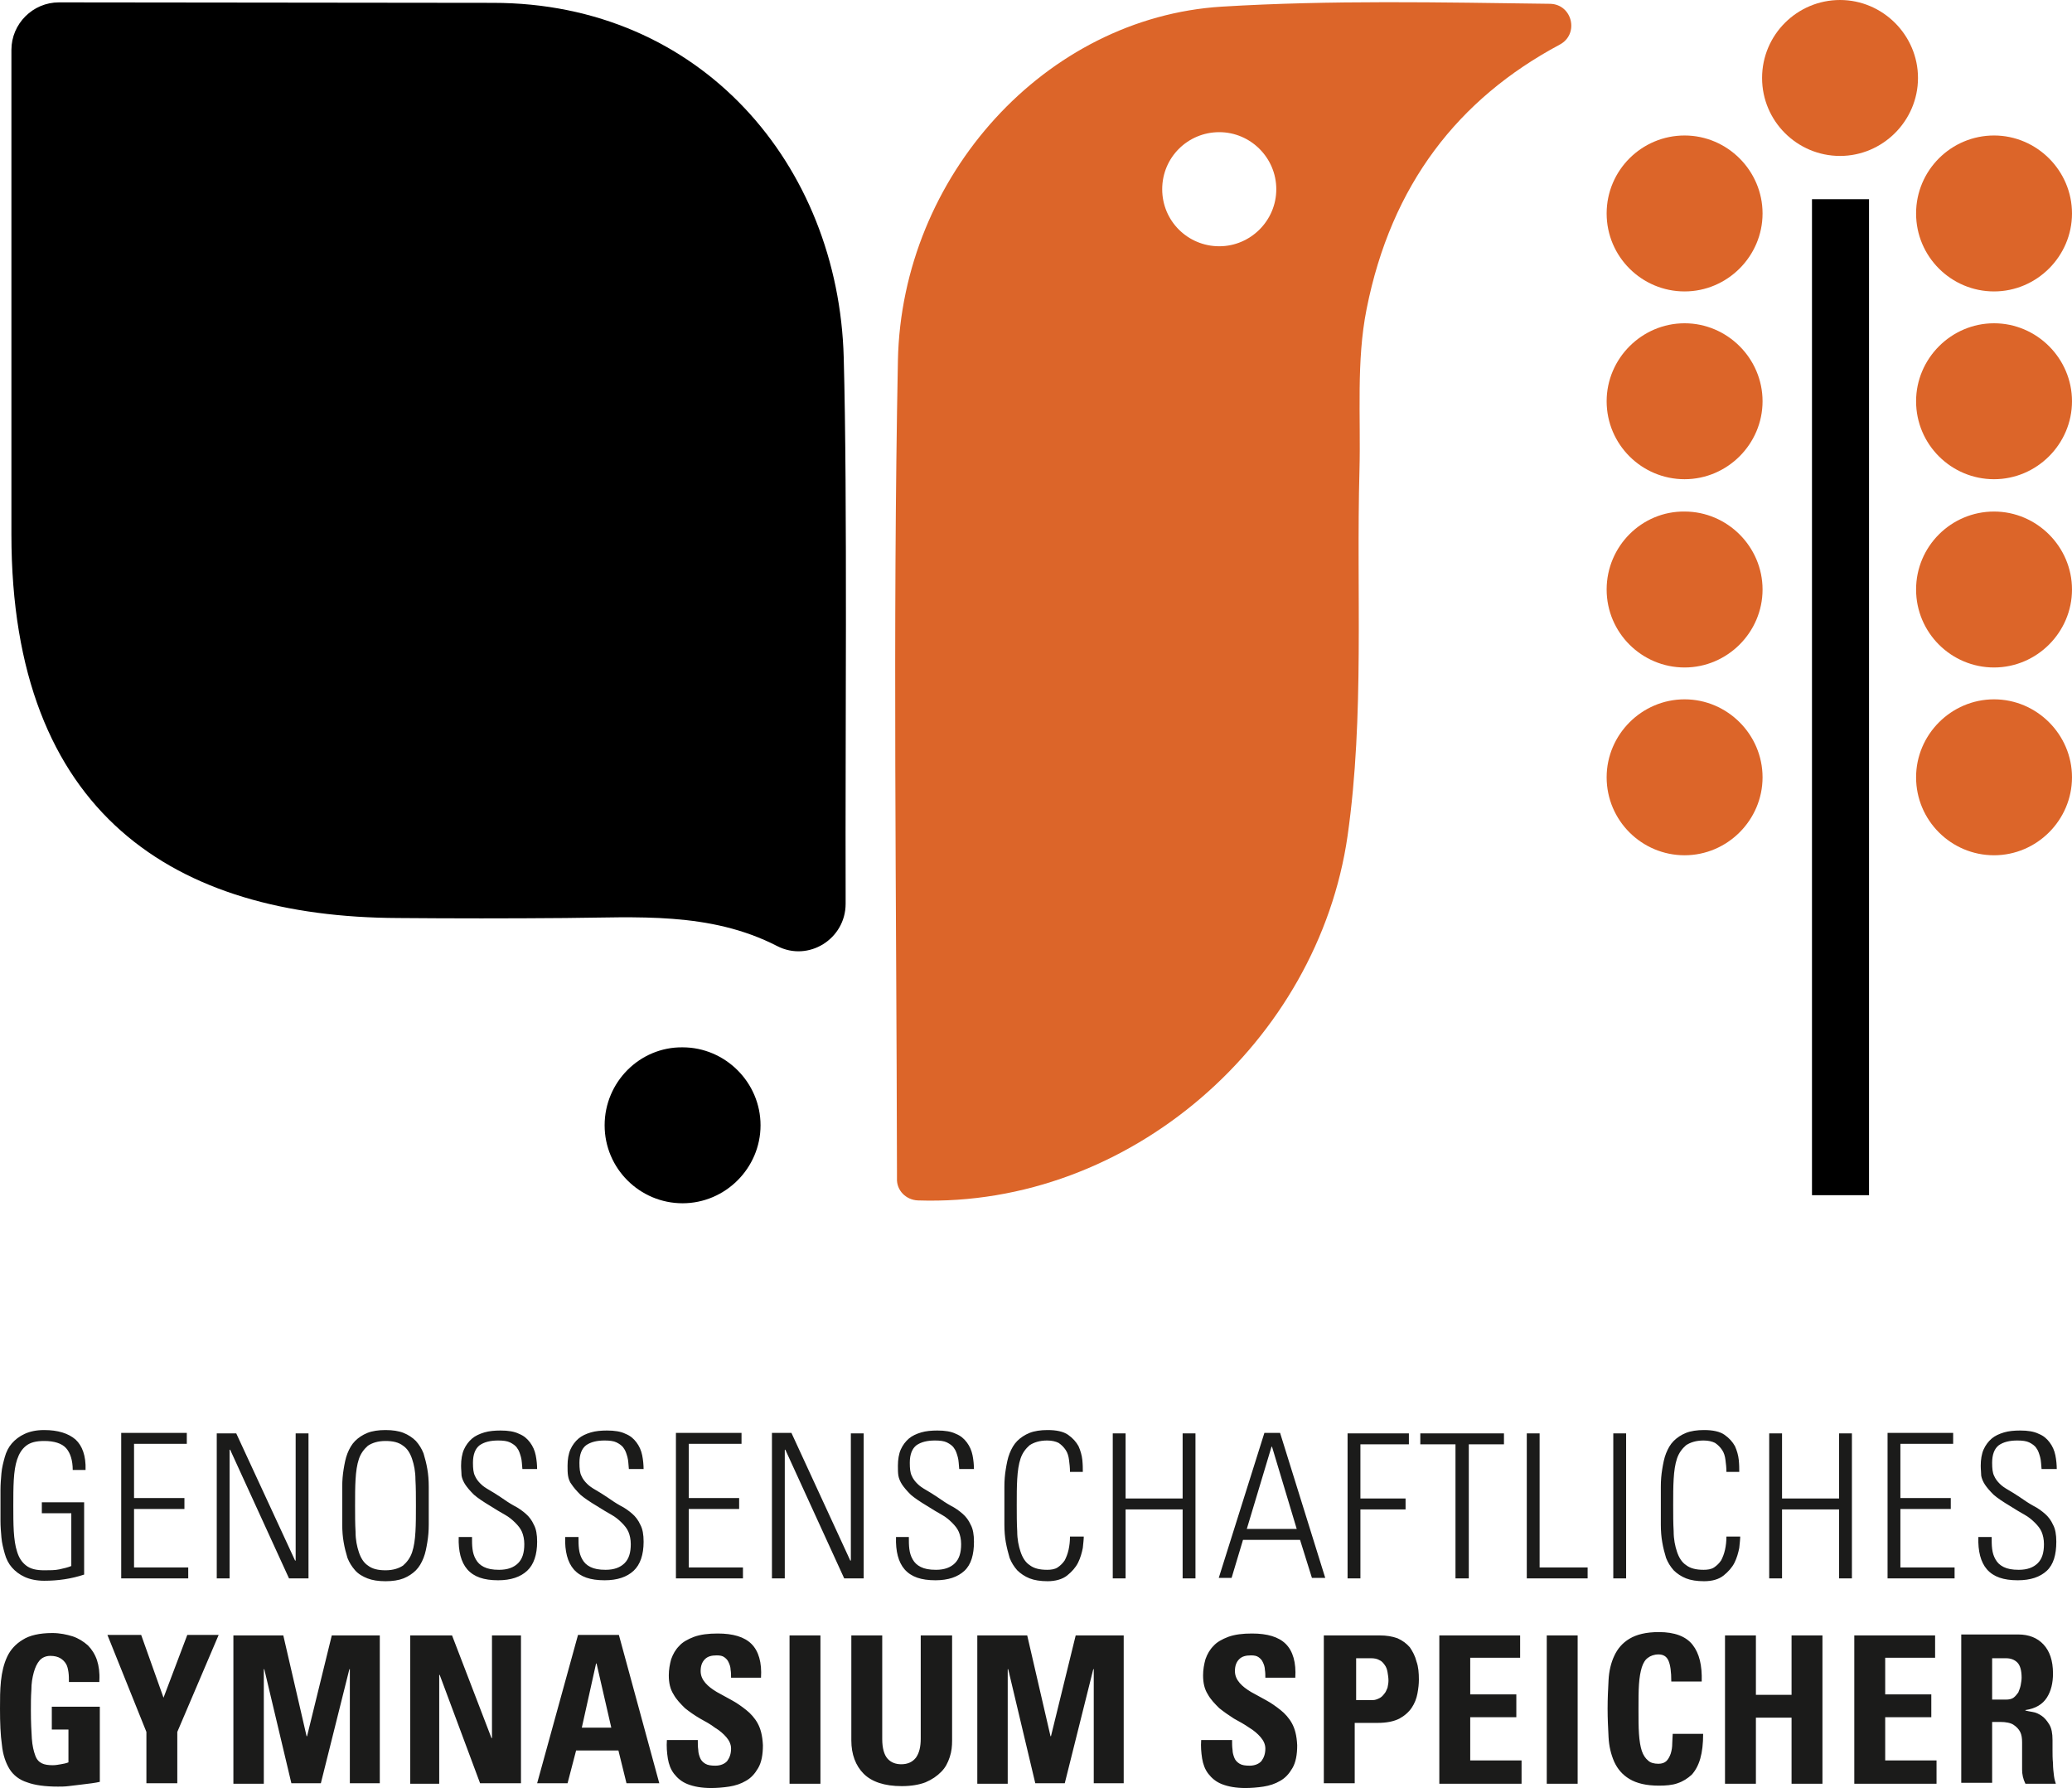
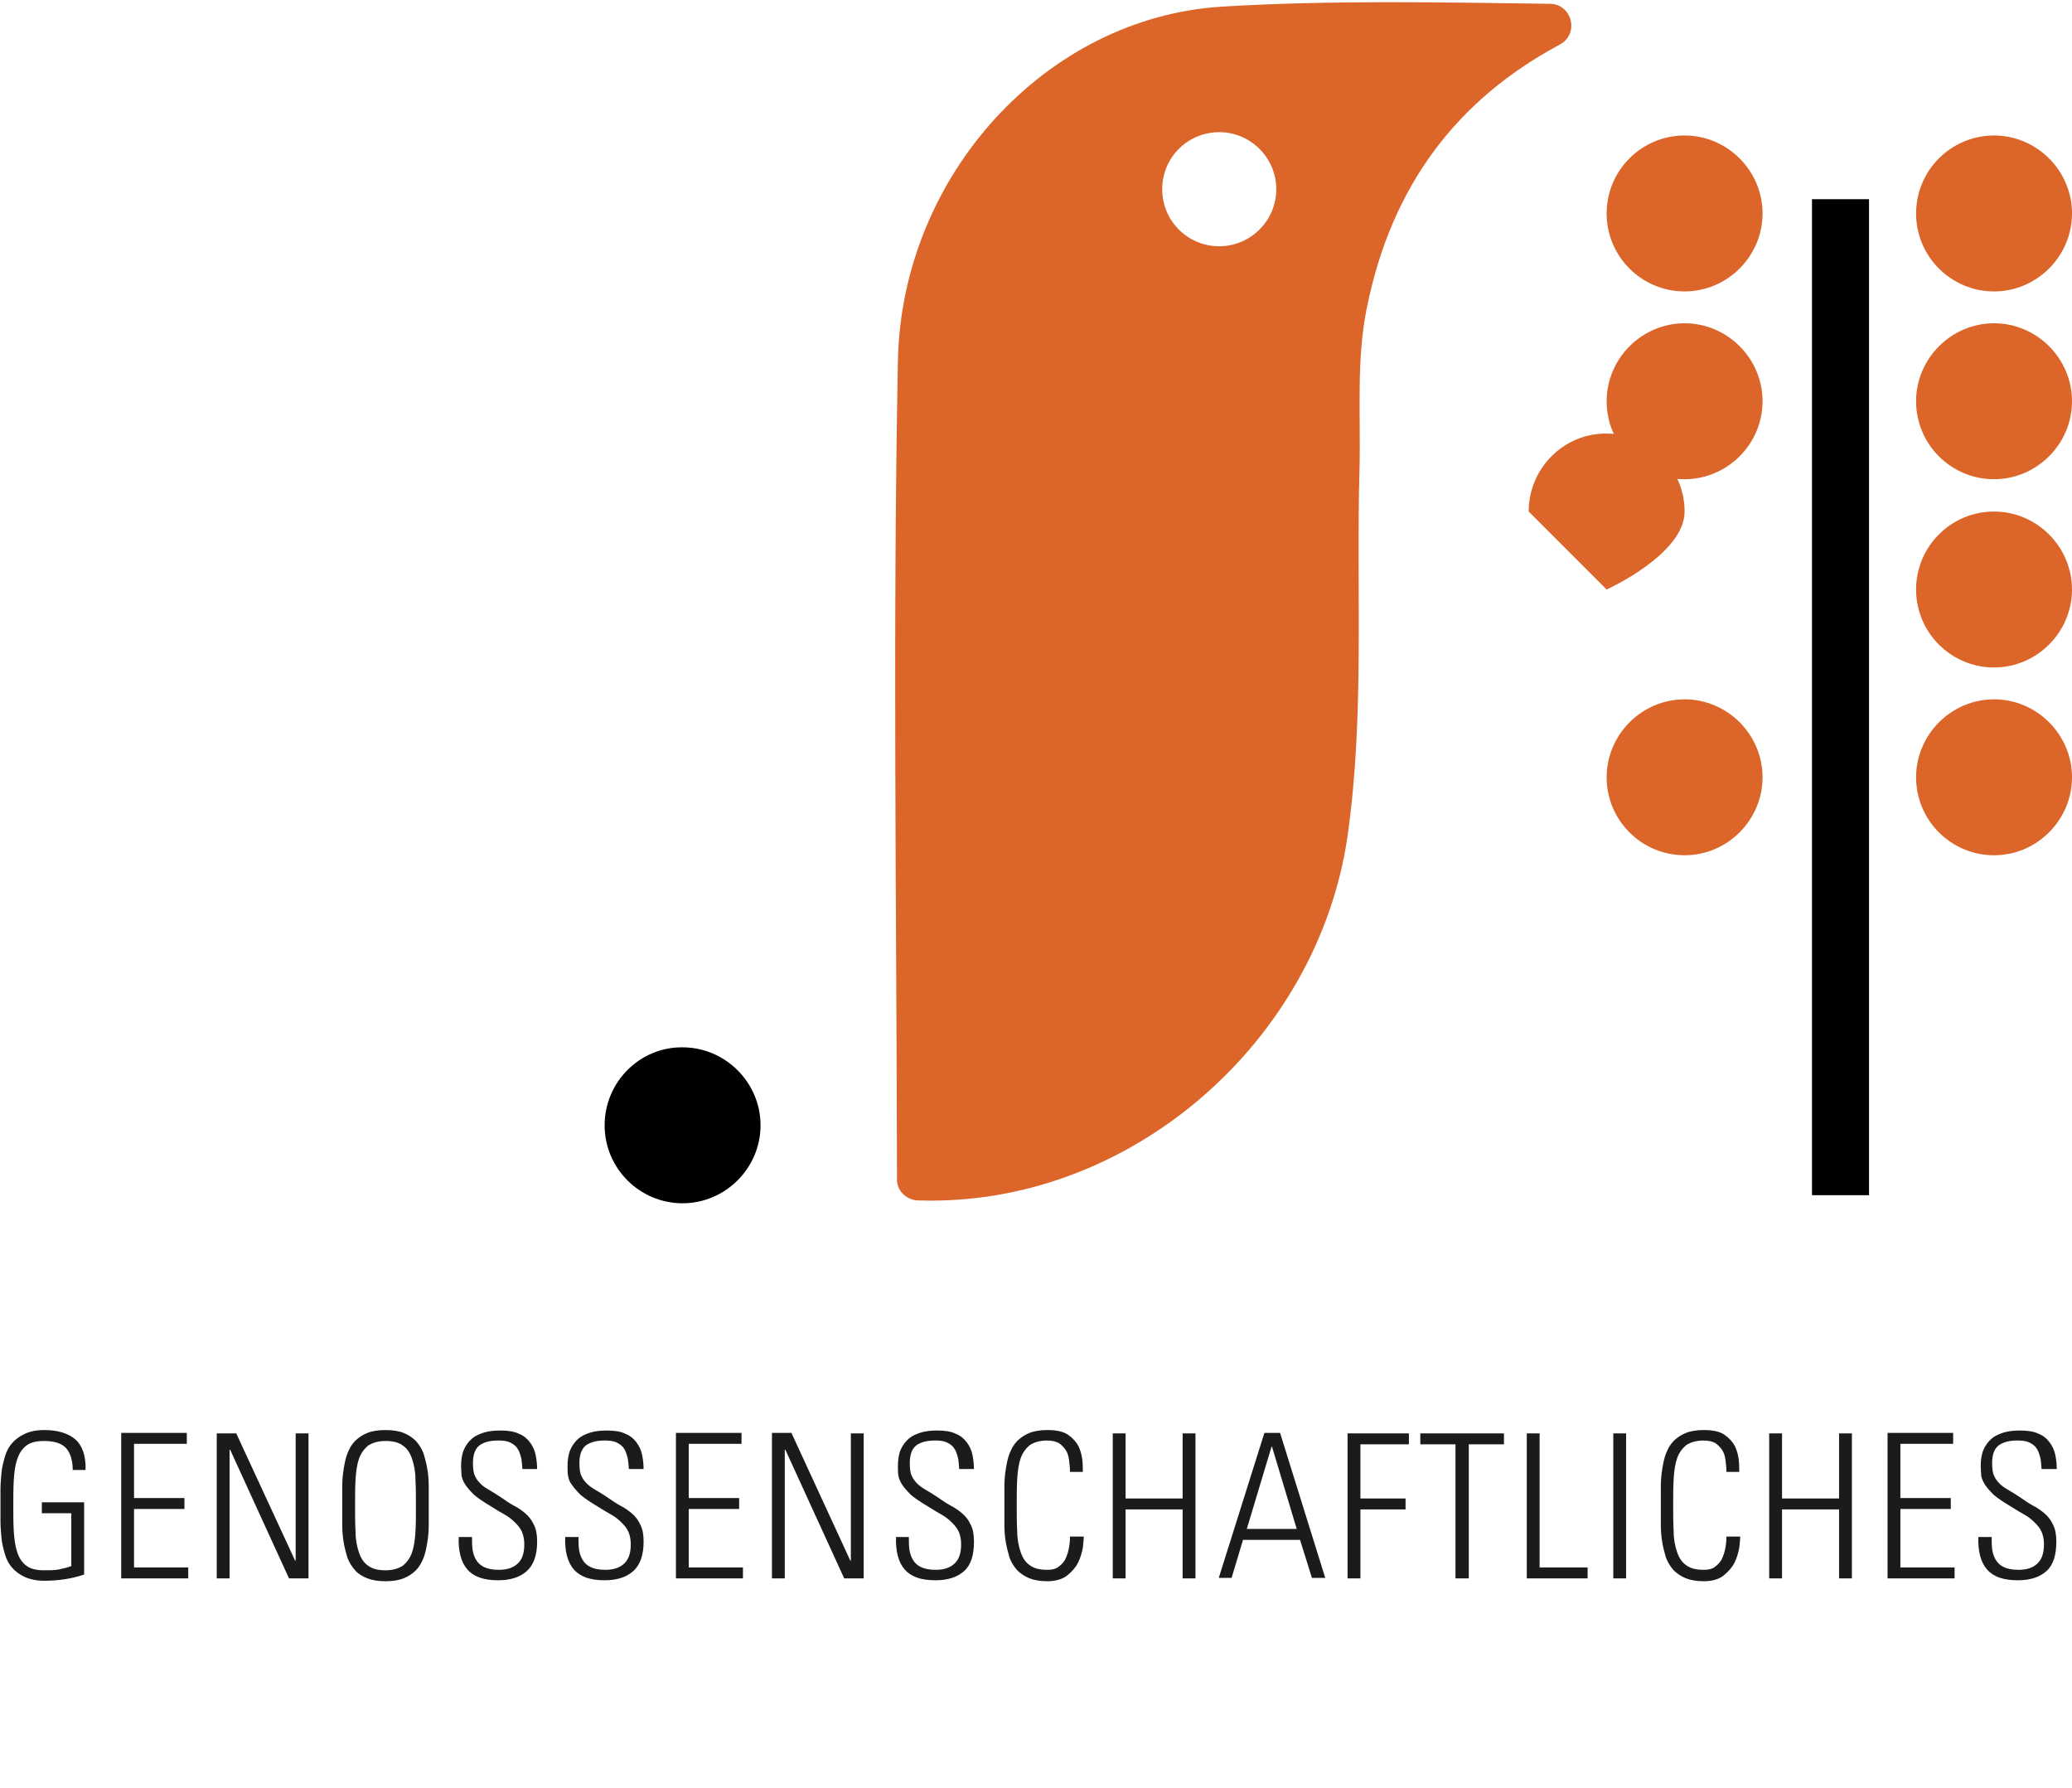
<svg xmlns="http://www.w3.org/2000/svg" id="Ebene_1" data-name="Ebene 1" viewBox="0 0 435.9 376.1">
  <defs>
    <style> .cls-1, .cls-2, .cls-3 { stroke-width: 0px; } .cls-2 { fill: #1b1b1a; } .cls-3 { fill: #dc6529; } </style>
  </defs>
  <g id="Group">
    <path id="Shape" class="cls-3" d="m326.1.8c-23.1-.3-46.1-.8-69.1.6-37,2.3-67.3,35.6-68.1,74.4-1.1,56.7-.3,113.5-.2,170.2v1.9c-.1,2.5,1.9,4.5,4.4,4.6,44.6,1.5,84.2-33.5,90.4-76.7,3.6-25.3,1.8-51.3,2.5-76.9.3-11.3-.7-22.9,1.5-33.9,5.2-26.2,19.3-44.2,40.6-55.6,4.2-2.2,2.7-8.5-2-8.6m-57.6,39c0,6.6-5.4,12-12,12s-12-5.3-12-12,5.4-12,12-12,12,5.4,12,12" />
    <path id="Shape-2" data-name="Shape" class="cls-1" d="m127.2,236.7c0,9.1,7.4,16.4,16.4,16.4s16.4-7.4,16.4-16.4-7.4-16.4-16.4-16.4c-9-.1-16.4,7.3-16.4,16.4" />
    <path id="Shape-3" data-name="Shape" class="cls-3" d="m338,44.9c0,9.1,7.4,16.4,16.4,16.4s16.4-7.4,16.4-16.4-7.4-16.4-16.4-16.4-16.4,7.3-16.4,16.4" />
    <path id="Shape-4" data-name="Shape" class="cls-3" d="m338,84.4c0,9.1,7.4,16.4,16.4,16.4s16.4-7.4,16.4-16.4-7.4-16.4-16.4-16.4-16.4,7.4-16.4,16.4" />
-     <path id="Shape-5" data-name="Shape" class="cls-3" d="m338,124c0,9.1,7.4,16.4,16.4,16.4s16.4-7.4,16.4-16.4-7.4-16.4-16.4-16.4c-9-.1-16.4,7.3-16.4,16.4" />
+     <path id="Shape-5" data-name="Shape" class="cls-3" d="m338,124s16.4-7.4,16.4-16.4-7.4-16.4-16.4-16.4c-9-.1-16.4,7.3-16.4,16.4" />
    <path id="Shape-6" data-name="Shape" class="cls-3" d="m338,163.5c0,9.1,7.4,16.4,16.4,16.4s16.4-7.4,16.4-16.4-7.4-16.4-16.4-16.4-16.4,7.4-16.4,16.4" />
    <path id="Shape-7" data-name="Shape" class="cls-3" d="m403.1,44.9c0,9.1,7.4,16.4,16.4,16.4s16.4-7.4,16.4-16.4-7.4-16.4-16.4-16.4-16.4,7.3-16.4,16.4" />
    <path id="Shape-8" data-name="Shape" class="cls-3" d="m403.1,84.4c0,9.1,7.4,16.4,16.4,16.4s16.4-7.4,16.4-16.4-7.4-16.4-16.4-16.4-16.4,7.4-16.4,16.4" />
    <path id="Shape-9" data-name="Shape" class="cls-3" d="m403.1,124c0,9.1,7.4,16.4,16.4,16.4s16.4-7.4,16.4-16.4-7.4-16.4-16.4-16.4-16.4,7.3-16.4,16.4" />
    <path id="Shape-10" data-name="Shape" class="cls-3" d="m403.1,163.5c0,9.1,7.4,16.4,16.4,16.4s16.4-7.4,16.4-16.4-7.4-16.4-16.4-16.4-16.4,7.4-16.4,16.4" />
-     <path id="Shape-11" data-name="Shape" class="cls-3" d="m370.7,16.4c0,9.1,7.4,16.4,16.4,16.4s16.4-7.4,16.4-16.4-7.4-16.4-16.4-16.4-16.4,7.3-16.4,16.4" />
  </g>
  <rect id="Rectangle-path" class="cls-1" x="381.2" y="41.9" width="12" height="209.5" />
-   <path id="Shape-12" data-name="Shape" class="cls-2" d="m20.9,353.5c.1-1.6-.1-3.1-.5-4.3-.4-1.2-1.1-2.3-1.9-3.1-.9-.8-2-1.5-3.2-1.9-1.3-.4-2.7-.7-4.3-.7-2.7,0-4.8.5-6.2,1.4-1.5.9-2.6,2.1-3.3,3.6s-1.1,3.2-1.3,5.1c-.2,1.9-.2,3.8-.2,5.8,0,3,.1,5.5.4,7.6.2,2.1.8,3.8,1.6,5.1.8,1.3,2.1,2.3,3.7,2.8,1.6.6,3.8.9,6.5.9.6,0,1.4,0,2.2-.1.8-.1,1.7-.2,2.5-.3.8-.1,1.6-.2,2.4-.3.7-.1,1.3-.2,1.7-.3v-15.8h-10.1v4.8h3.5v6.9c-.5.2-1,.3-1.6.4-.6.1-1.1.2-1.7.2-.9,0-1.7-.1-2.3-.4-.6-.3-1.1-.8-1.4-1.7-.3-.8-.6-2-.7-3.5-.1-1.5-.2-3.5-.2-5.9,0-1.5,0-2.9.1-4.3,0-1.4.2-2.6.5-3.7.3-1.1.7-1.9,1.2-2.5.5-.6,1.3-1,2.3-1,.9,0,1.6.2,2.1.5.5.3.9.7,1.2,1.2.3.5.4,1.1.5,1.7.1.7.1,1.4.1,2.1h6.4v-.3Zm9.9,21.6h6.5v-10.8l8.7-20.4h-6.6l-5,13.2-4.7-13.2h-7.1l8.2,20.4v10.8Zm24.7,0v-24h.1l5.7,24h6.2l6-24h.1v24h6.3v-31.1h-10.1l-5.2,21.2h-.1l-4.9-21.2h-10.5v31.2h6.4v-.1Zm36.9,0v-22.8h.1l8.5,22.8h8.6v-31.1h-6.1v21.6h-.1l-8.3-21.6h-8.8v31.2h6.1v-.1Zm36.2-11.7h-6.2l3-13.5h.1l3.1,13.5Zm-9.2,11.7l1.8-6.9h8.9l1.7,6.9h6.9l-8.5-31.2h-8.6l-8.6,31.2h6.4Zm40-12.6c-.6-1.1-1.5-2.1-2.4-2.8-1-.8-2-1.5-3.1-2.1-1.1-.6-2.2-1.2-3.1-1.7-1-.6-1.8-1.2-2.4-1.9-.6-.7-1-1.5-1-2.5,0-1.1.3-1.9.9-2.5.6-.6,1.4-.8,2.5-.8.7,0,1.2.1,1.6.4.4.3.7.6.9,1.1.2.4.4,1,.4,1.5.1.6.1,1.1.1,1.7h6.3c.2-3.2-.5-5.6-2-7.1s-3.9-2.2-7.1-2.2c-2,0-3.6.2-5,.7-1.3.5-2.4,1.1-3.1,1.9-.8.8-1.3,1.7-1.7,2.8-.3,1.1-.5,2.2-.5,3.4,0,1.6.3,2.9,1,4,.6,1.1,1.5,2,2.4,2.9,1,.8,2,1.5,3.2,2.2,1.1.6,2.2,1.2,3.1,1.9,1,.6,1.8,1.3,2.4,2,.6.7,1,1.5,1,2.4,0,1.1-.3,1.9-.8,2.6-.5.6-1.4,1-2.5,1-.9,0-1.6-.1-2.1-.4s-.9-.7-1.1-1.2-.4-1.1-.4-1.7c-.1-.7-.1-1.4-.1-2.1h-6.5c-.1,1.4,0,2.6.2,3.9.2,1.2.6,2.3,1.3,3.2s1.6,1.7,2.9,2.2,2.9.8,4.9.8c1.2,0,2.5-.1,3.8-.3,1.3-.2,2.5-.6,3.5-1.2,1.1-.6,1.9-1.5,2.6-2.7.7-1.2,1-2.8,1-4.8-.1-2.1-.5-3.5-1.1-4.6Zm13.2-18.5h-6.5v31.2h6.5v-31.2Zm21.1,0v21.7c0,1.7-.3,3-1,4-.7.9-1.7,1.4-3.1,1.4-1.2,0-2.2-.4-2.9-1.2-.7-.8-1.1-2.2-1.1-4.1v-21.8h-6.5v22.1c0,2.9.9,5.3,2.6,7,1.7,1.7,4.4,2.6,8,2.6,2,0,3.7-.3,5-.8,1.4-.6,2.4-1.3,3.3-2.2.9-.9,1.4-1.9,1.8-3.1.4-1.2.5-2.3.5-3.5v-22.1h-6.6Zm18.3,31.1v-24h.1l5.7,24h6.2l6-24h.1v24h6.3v-31.1h-10.1l-5.2,21.2h-.1l-4.9-21.2h-10.5v31.2h6.4v-.1Zm59.8-12.6c-.6-1.1-1.5-2.1-2.4-2.8-1-.8-2-1.5-3.1-2.1-1.1-.6-2.2-1.2-3.1-1.7-1-.6-1.8-1.2-2.4-1.9-.6-.7-1-1.5-1-2.5,0-1.1.3-1.9.9-2.5.6-.6,1.4-.8,2.5-.8.7,0,1.2.1,1.6.4.4.3.7.6.9,1.1.2.4.4,1,.4,1.5.1.6.1,1.1.1,1.7h6.3c.2-3.2-.5-5.6-2-7.1s-3.9-2.2-7.1-2.2c-2,0-3.6.2-5,.7-1.3.5-2.4,1.1-3.1,1.9-.8.8-1.3,1.7-1.7,2.8-.3,1.1-.5,2.2-.5,3.4,0,1.6.3,2.9,1,4,.6,1.1,1.5,2,2.4,2.9,1,.8,2,1.5,3.1,2.2,1.1.6,2.2,1.2,3.2,1.9,1,.6,1.8,1.3,2.4,2,.6.7,1,1.5,1,2.4,0,1.1-.3,1.9-.8,2.6-.5.6-1.4,1-2.5,1-.9,0-1.6-.1-2.1-.4s-.9-.7-1.1-1.2c-.2-.5-.4-1.1-.4-1.7-.1-.7-.1-1.4-.1-2.1h-6.5c-.1,1.4,0,2.6.2,3.9.2,1.2.6,2.3,1.3,3.2s1.6,1.7,2.9,2.2c1.3.5,2.9.8,4.9.8,1.2,0,2.5-.1,3.8-.3,1.3-.2,2.5-.6,3.5-1.2,1.1-.6,1.9-1.5,2.6-2.7.7-1.2,1-2.8,1-4.8-.1-2.1-.5-3.5-1.1-4.6Zm13.3-13.7h3.3c.7,0,1.3.1,1.8.4.5.2.8.6,1.1,1,.3.4.5.9.6,1.5.1.6.2,1.2.2,1.8,0,.5-.1,1-.2,1.5-.2.5-.4,1-.7,1.3-.3.4-.6.7-1,.9-.4.2-.9.4-1.3.4h-3.6v-8.8h-.2Zm-6.6,26.3h6.5v-12.7h4.8c1.9,0,3.4-.3,4.6-.9,1.1-.6,2-1.4,2.6-2.3.6-.9,1-1.9,1.2-3,.2-1.1.3-2,.3-2.9,0-1.4-.1-2.7-.5-3.8-.3-1.2-.8-2.1-1.4-3-.7-.8-1.5-1.4-2.6-1.9-1.1-.4-2.3-.6-3.8-.6h-11.7v31.1Zm41.6,0v-4.8h-10.8v-9.1h9.7v-4.8h-9.7v-7.7h10.5v-4.7h-17v31.2h17.3v-.1Zm11.8-31.1h-6.5v31.2h6.5v-31.2Zm21,31.1c1.2-.4,2.1-1,3-1.8.8-.9,1.4-2,1.8-3.4.4-1.4.6-3.1.6-5.2h-6.4c0,.6-.1,1.3-.1,2,0,.8-.1,1.4-.3,2.1-.2.6-.5,1.2-.9,1.6s-1,.6-1.7.6c-.9,0-1.7-.2-2.2-.7-.5-.4-1-1.1-1.3-2-.3-.9-.5-2.1-.6-3.6-.1-1.5-.1-3.2-.1-5.2s0-3.7.1-5.2c.1-1.5.3-2.6.6-3.6.3-.9.7-1.6,1.3-2,.5-.4,1.3-.7,2.2-.7,1,0,1.7.4,2.1,1.3.4.9.6,2.3.6,4.4h6.4c.1-3.4-.5-5.9-1.9-7.7s-3.8-2.7-7.1-2.7c-2.7,0-4.7.5-6.2,1.4-1.5.9-2.5,2.1-3.2,3.6-.7,1.5-1.1,3.2-1.2,5.1s-.2,3.9-.2,6,.1,4,.2,6c.1,1.9.5,3.6,1.2,5.2.7,1.5,1.7,2.7,3.2,3.6,1.5.9,3.5,1.4,6.2,1.4,1.4,0,2.8-.1,3.9-.5Zm16.5-18.7v-12.4h-6.5v31.2h6.5v-13.9h7.5v13.9h6.5v-31.2h-6.5v12.5h-7.5v-.1Zm38,18.7v-4.8h-10.8v-9.1h9.7v-4.8h-9.7v-7.7h10.5v-4.7h-17v31.2h17.3v-.1Zm11.7-26.3h2.9c1,0,1.8.3,2.4.9.6.6.9,1.7.9,3.2,0,.5-.1,1-.2,1.6-.1.5-.3,1-.5,1.5-.3.4-.6.8-1,1.1-.4.3-1,.4-1.6.4h-2.9v-8.7Zm0,13.4h1.7c1.2,0,2.2.2,2.8.6.6.4,1.1.9,1.4,1.5.3.6.4,1.3.4,2.2v5.7c0,1,.2,2,.7,3h6.4c-.1-.3-.3-.9-.4-1.7s-.2-1.7-.2-2.6c-.1-1-.1-1.9-.1-2.8v-2.1c0-1.4-.2-2.5-.7-3.3-.5-.8-1-1.4-1.6-1.8s-1.2-.7-1.9-.8c-.6-.1-1.1-.2-1.5-.3v-.1c2.1-.3,3.6-1.2,4.5-2.6s1.3-3.1,1.3-5.1c0-2.7-.7-4.7-2-6.1-1.3-1.4-3.1-2.1-5.3-2.1h-12v31.2h6.5v-12.8Z" />
  <path id="Shape-13" data-name="Shape" class="cls-2" d="m15,329.4c-.7.3-1.6.5-2.5.7-.9.2-2,.2-3.2.2-1.7,0-2.9-.3-3.8-1-.9-.7-1.5-1.6-1.9-2.9-.4-1.2-.6-2.7-.7-4.3-.1-1.7-.1-3.5-.1-5.4s0-3.7.1-5.4c.1-1.7.3-3.1.7-4.3s1-2.2,1.9-2.9c.9-.7,2.1-1,3.8-1,2.1,0,3.7.5,4.6,1.5s1.4,2.6,1.4,4.6h2.7c.1-3-.7-5.1-2.1-6.4-1.5-1.3-3.7-2-6.6-2-1.7,0-3,.3-4.1.8-1.1.5-2,1.2-2.7,2-.7.8-1.2,1.8-1.5,2.9s-.6,2.2-.7,3.4c-.1,1.2-.2,2.3-.2,3.5v6.5c0,1.2.1,2.3.2,3.5.1,1.2.4,2.3.7,3.4.3,1.1.8,2.1,1.5,2.9.7.8,1.6,1.5,2.7,2,1.1.5,2.5.8,4.1.8,2.9,0,5.7-.4,8.4-1.3v-15.2h-8.9v2.3h6.2v11.1Zm10.5-28v30.6h14.1v-2.3h-11.4v-12.3h10.6v-2.3h-10.6v-11.4h11.1v-2.3h-13.8Zm22.8,30.6v-27l.1-.1,12.4,27.1h4.1v-30.5h-2.7v26.7l-.1.1-12.4-26.8h-4.1v30.5h2.7Zm26.5-20.8c.1-1.7.3-3.1.7-4.3.4-1.2,1.1-2.1,1.9-2.8.9-.6,2.1-1,3.7-1s2.8.3,3.7,1c.9.6,1.5,1.6,1.9,2.8.4,1.2.7,2.6.7,4.3.1,1.7.1,3.5.1,5.5s0,3.9-.1,5.5c-.1,1.7-.3,3.1-.7,4.3-.4,1.2-1.1,2.1-1.9,2.8-.9.6-2.1,1-3.7,1s-2.8-.3-3.7-1c-.9-.6-1.5-1.6-1.9-2.8s-.7-2.6-.7-4.3c-.1-1.7-.1-3.5-.1-5.5s0-3.9.1-5.5Zm-2.8,9.5c0,1.3.1,2.6.3,3.7.2,1.2.5,2.3.8,3.3.4,1,.9,1.8,1.6,2.6.7.8,1.6,1.3,2.6,1.7s2.3.6,3.8.6,2.8-.2,3.8-.6,1.9-1,2.6-1.7c.7-.7,1.2-1.6,1.6-2.6s.6-2.1.8-3.3c.2-1.2.3-2.4.3-3.7v-8c0-1.3-.1-2.6-.3-3.7-.2-1.2-.5-2.3-.8-3.3-.4-1-.9-1.8-1.6-2.6-.7-.7-1.6-1.3-2.6-1.7s-2.3-.6-3.8-.6-2.8.2-3.8.6-1.9,1-2.6,1.7c-.7.7-1.2,1.6-1.6,2.6s-.6,2.1-.8,3.3c-.2,1.2-.3,2.4-.3,3.7v8Zm41-11.5c0-1.1-.1-2.1-.3-3.1-.2-1-.6-1.9-1.2-2.7-.6-.8-1.3-1.4-2.3-1.8-1-.5-2.3-.7-3.9-.7-1.2,0-2.4.1-3.4.4-1,.3-1.9.7-2.6,1.3-.7.6-1.3,1.4-1.7,2.3s-.6,2.1-.6,3.4c0,.8.1,1.5.1,2.1.1.6.4,1.3.8,1.9.4.6,1,1.3,1.8,2.1.8.7,2,1.5,3.5,2.4,1.1.7,2.1,1.3,3,1.8.9.5,1.6,1.1,2.2,1.7.6.6,1.1,1.2,1.4,1.9.3.7.5,1.6.5,2.6,0,1.8-.4,3.1-1.3,4-.9.9-2.2,1.4-4,1.4-1.4,0-2.4-.2-3.2-.6-.8-.4-1.3-.9-1.7-1.6s-.6-1.4-.7-2.2c-.1-.8-.1-1.6-.1-2.5h-2.8c-.1,3,.5,5.3,1.8,6.8,1.4,1.6,3.5,2.3,6.5,2.3,2.7,0,4.7-.7,6.1-2,1.4-1.3,2.1-3.4,2.1-6.1,0-1.5-.2-2.7-.7-3.6-.4-.9-1-1.7-1.7-2.3-.7-.6-1.5-1.2-2.5-1.7-.9-.5-1.8-1.1-2.8-1.8-.9-.6-1.7-1.1-2.4-1.5-.7-.4-1.3-.8-1.8-1.3s-.9-1-1.2-1.7c-.3-.6-.4-1.5-.4-2.7,0-1.8.5-3,1.4-3.7,1-.7,2.3-1,3.9-1,1,0,1.9.1,2.5.4.6.3,1.2.7,1.5,1.2.4.5.6,1.2.8,1.9.2.7.2,1.6.3,2.5h3.1v.2Zm22.4,0c0-1.1-.1-2.1-.3-3.1-.2-1-.6-1.9-1.2-2.7-.6-.8-1.3-1.4-2.3-1.8-1-.5-2.3-.7-3.9-.7-1.2,0-2.4.1-3.4.4-1,.3-1.9.7-2.6,1.3-.7.6-1.3,1.4-1.7,2.3s-.6,2.1-.6,3.4c0,.8,0,1.5.1,2.1s.3,1.3.8,1.9c.4.6,1,1.3,1.8,2.1.8.7,2,1.5,3.5,2.4,1.1.7,2.1,1.3,3,1.8.9.5,1.6,1.1,2.2,1.7.6.6,1.1,1.2,1.4,1.9.3.7.5,1.6.5,2.6,0,1.8-.4,3.1-1.3,4-.9.9-2.2,1.4-4,1.4-1.4,0-2.4-.2-3.2-.6-.8-.4-1.3-.9-1.7-1.6s-.6-1.4-.7-2.2c-.1-.8-.1-1.6-.1-2.5h-2.8c-.1,3,.5,5.3,1.8,6.8,1.4,1.6,3.5,2.3,6.5,2.3,2.7,0,4.7-.7,6.1-2,1.4-1.3,2.1-3.4,2.1-6.1,0-1.5-.2-2.7-.7-3.6-.4-.9-1-1.7-1.7-2.3s-1.5-1.2-2.5-1.7c-.9-.5-1.8-1.1-2.8-1.8-.9-.6-1.7-1.1-2.4-1.5-.7-.4-1.3-.8-1.8-1.3s-.9-1-1.2-1.7c-.3-.6-.4-1.5-.4-2.7,0-1.8.5-3,1.4-3.7,1-.7,2.3-1,3.9-1,1,0,1.9.1,2.5.4.6.3,1.2.7,1.5,1.2.4.5.6,1.2.8,1.9s.2,1.6.3,2.5h3.1v.2Zm6.8-7.8v30.6h14.1v-2.3h-11.4v-12.3h10.6v-2.3h-10.6v-11.4h11.1v-2.3h-13.8Zm22.9,30.6v-27l.1-.1,12.4,27.1h4.1v-30.5h-2.7v26.7l-.1.1-12.4-26.9h-4.1v30.6h2.7Zm39.8-22.8c0-1.1-.1-2.1-.3-3.1-.2-1-.6-1.9-1.2-2.7-.6-.8-1.3-1.4-2.3-1.8-1-.5-2.3-.7-3.9-.7-1.2,0-2.4.1-3.4.4-1,.3-1.9.7-2.6,1.3s-1.3,1.4-1.7,2.3-.6,2.1-.6,3.4c0,.8,0,1.5.1,2.1s.4,1.3.8,1.9c.4.6,1,1.3,1.8,2.1.8.7,2,1.5,3.5,2.4,1.1.7,2.1,1.3,3,1.8.9.5,1.6,1.1,2.2,1.7.6.6,1.1,1.2,1.4,1.9.3.7.5,1.6.5,2.6,0,1.8-.4,3.1-1.3,4-.9.9-2.2,1.4-4,1.4-1.4,0-2.4-.2-3.2-.6s-1.3-.9-1.7-1.6-.6-1.4-.7-2.2c-.1-.8-.1-1.6-.1-2.5h-2.7c-.1,3,.5,5.3,1.8,6.8,1.4,1.6,3.5,2.3,6.5,2.3,2.7,0,4.7-.7,6.1-2,1.4-1.3,2-3.4,2-6.1,0-1.5-.2-2.7-.7-3.6-.4-.9-1-1.7-1.7-2.3s-1.5-1.2-2.5-1.7c-.9-.5-1.8-1.1-2.8-1.8-.9-.6-1.7-1.1-2.4-1.5s-1.3-.8-1.8-1.3-.9-1-1.2-1.7c-.3-.6-.4-1.5-.4-2.7,0-1.8.5-3,1.4-3.7,1-.7,2.3-1,3.9-1,1,0,1.9.1,2.5.4.6.3,1.2.7,1.5,1.2.4.5.6,1.2.8,1.9s.2,1.6.3,2.5h3.1v.2Zm19.6,22.2c1-.8,1.8-1.7,2.3-2.7s.8-2.1,1-3.1c.1-1,.2-1.8.2-2.4h-2.9c0,1-.1,1.9-.3,2.8s-.5,1.6-.8,2.2c-.4.6-.9,1.1-1.5,1.5-.6.4-1.4.5-2.2.5-1.6,0-2.8-.3-3.7-1-.9-.6-1.5-1.6-1.9-2.8-.4-1.2-.7-2.6-.7-4.3-.1-1.7-.1-3.5-.1-5.5s0-3.9.1-5.5c.1-1.7.3-3.1.7-4.3.4-1.2,1.1-2.1,1.9-2.8.9-.6,2.1-1,3.7-1,1,0,1.8.2,2.4.5.6.4,1.1.9,1.5,1.5.4.6.6,1.3.7,2.1.1.8.2,1.6.2,2.5h2.7c0-.7,0-1.5-.1-2.5-.1-1-.4-2-.8-2.9-.5-.9-1.2-1.7-2.2-2.4-1-.7-2.5-1-4.3-1-1.5,0-2.8.2-3.8.6s-1.9,1-2.6,1.7c-.7.7-1.2,1.6-1.6,2.6-.4,1-.6,2.1-.8,3.3-.2,1.2-.3,2.4-.3,3.7v8c0,1.3.1,2.6.3,3.7.2,1.1.5,2.3.8,3.3.4,1,.9,1.8,1.6,2.6.7.7,1.6,1.3,2.6,1.7s2.3.6,3.8.6c1.6,0,3.1-.4,4.1-1.2Zm12.3.6v-14.5h12v14.5h2.7v-30.5h-2.7v13.7h-12v-13.7h-2.7v30.5h2.7Zm25.5-10.4l5.2-17.3h.1l5.2,17.3h-10.5Zm3.7-20.2l-9.6,30.5h2.7l2.4-8h12l2.5,8h2.8l-9.5-30.5h-3.3Zm17.5,30.6h2.7v-14.5h9.5v-2.3h-9.5v-11.4h10.2v-2.3h-12.9v30.5Zm22.8,0h2.7v-28.2h7.4v-2.3h-17.6v2.3h7.4v28.2h.1Zm27.7,0v-2.3h-10.1v-28.2h-2.7v30.5h12.8Zm5.4,0h2.7v-30.5h-2.7v30.5Zm23.2-.6c1-.8,1.8-1.7,2.3-2.7s.8-2.1,1-3.1c.1-1,.2-1.8.2-2.4h-2.9c0,1-.1,1.9-.3,2.8-.2.9-.5,1.6-.8,2.2-.4.6-.9,1.1-1.5,1.5-.6.4-1.4.5-2.2.5-1.6,0-2.8-.3-3.7-1-.9-.6-1.5-1.6-1.9-2.8-.4-1.2-.7-2.6-.7-4.3-.1-1.7-.1-3.5-.1-5.5s0-3.9.1-5.5c.1-1.7.3-3.1.7-4.3.4-1.2,1.1-2.1,1.9-2.8.9-.6,2.1-1,3.7-1,1,0,1.8.2,2.4.5.6.4,1.1.9,1.5,1.5.4.6.6,1.3.7,2.1.1.8.2,1.6.2,2.5h2.7c0-.7,0-1.5-.1-2.5-.1-1-.4-2-.8-2.9-.5-.9-1.2-1.7-2.2-2.4-1-.7-2.5-1-4.3-1-1.5,0-2.8.2-3.8.6s-1.9,1-2.6,1.7c-.7.7-1.2,1.6-1.6,2.6s-.6,2.1-.8,3.3c-.2,1.2-.3,2.4-.3,3.7v8c0,1.3.1,2.6.3,3.7.2,1.2.5,2.3.8,3.3.4,1,.9,1.8,1.6,2.6.7.7,1.6,1.3,2.6,1.7s2.3.6,3.8.6c1.7,0,3.1-.4,4.1-1.2Zm12.3.6v-14.5h12v14.5h2.7v-30.5h-2.7v13.7h-12v-13.7h-2.7v30.5h2.7Zm22.2-30.6v30.6h14.1v-2.3h-11.4v-12.3h10.6v-2.3h-10.6v-11.4h11.1v-2.3h-13.8Zm35.6,7.8c0-1.1-.1-2.1-.3-3.1-.2-1-.6-1.9-1.2-2.7-.6-.8-1.3-1.4-2.3-1.8-1-.5-2.3-.7-3.9-.7-1.2,0-2.4.1-3.4.4-1,.3-1.9.7-2.6,1.3s-1.3,1.4-1.7,2.3c-.4.9-.6,2.1-.6,3.4,0,.8.1,1.5.1,2.1.1.6.4,1.3.8,1.9.4.6,1,1.3,1.8,2.1.8.7,2,1.5,3.5,2.4,1.1.7,2.1,1.3,3,1.8s1.6,1.1,2.2,1.7c.6.6,1.1,1.2,1.4,1.9.3.7.5,1.6.5,2.6,0,1.8-.4,3.1-1.3,4s-2.2,1.4-4,1.4c-1.4,0-2.4-.2-3.2-.6s-1.3-.9-1.7-1.6c-.4-.7-.6-1.4-.7-2.2-.1-.8-.1-1.6-.1-2.5h-2.8c-.1,3,.5,5.3,1.8,6.8,1.4,1.6,3.5,2.3,6.5,2.3,2.7,0,4.7-.7,6.1-2,1.4-1.3,2-3.4,2-6.1,0-1.5-.2-2.7-.7-3.6-.4-.9-1-1.7-1.7-2.3-.7-.6-1.5-1.2-2.5-1.7-.9-.5-1.8-1.1-2.8-1.8-.9-.6-1.7-1.1-2.4-1.5s-1.3-.8-1.8-1.3-.9-1-1.2-1.7c-.3-.6-.4-1.5-.4-2.7,0-1.8.5-3,1.4-3.7,1-.7,2.3-1,3.9-1,1,0,1.9.1,2.5.4.6.3,1.2.7,1.5,1.2.4.5.6,1.2.8,1.9.2.7.2,1.6.3,2.5h3.2v.2Z" />
-   <path id="Shape-14" data-name="Shape" class="cls-1" d="m12.4.5C6.9.5,2.4,5,2.4,10.5v101.9c0,58.9,34.4,80.5,81.3,80.7,11.7.1,23.4.1,35.2,0,15-.1,30.4-1.4,44.6,5.9,6.6,3.4,14.4-1.5,14.4-8.9v-2.6c-.1-29.5.4-82.8-.4-112.3C176.4,34.7,147.5.6,103.7.6c-30,0-60.6-.1-91.3-.1" />
</svg>